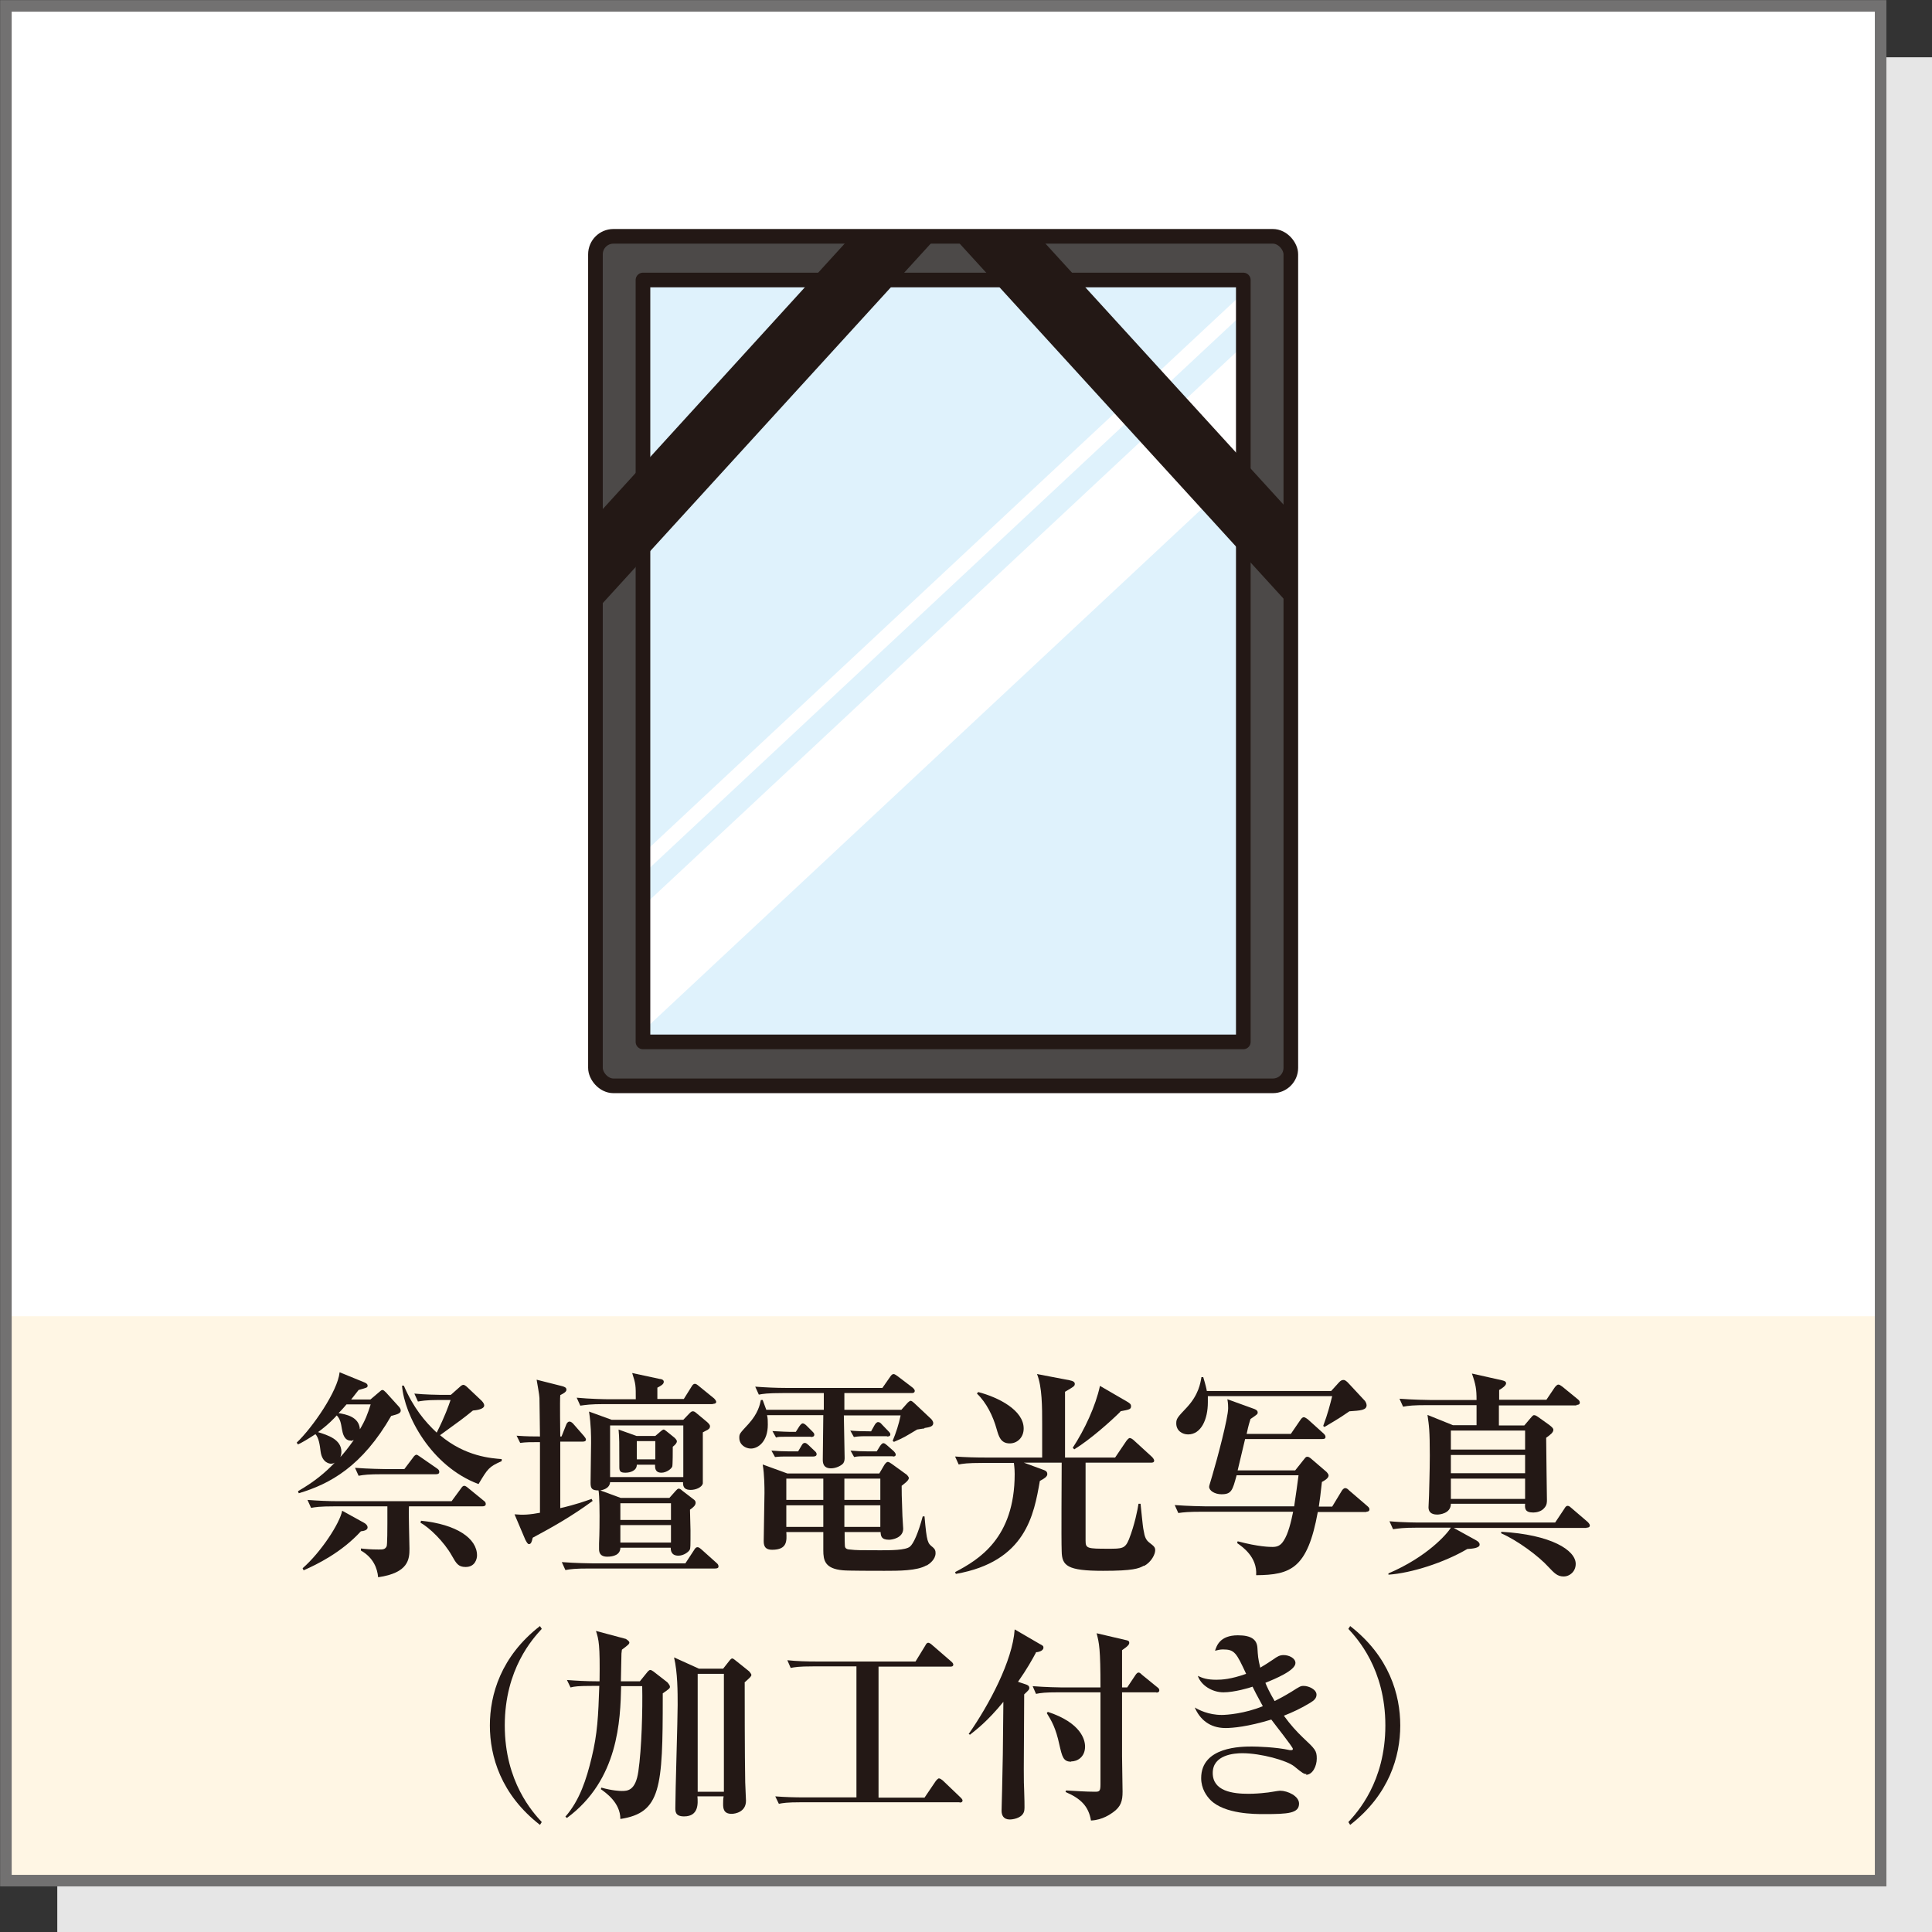
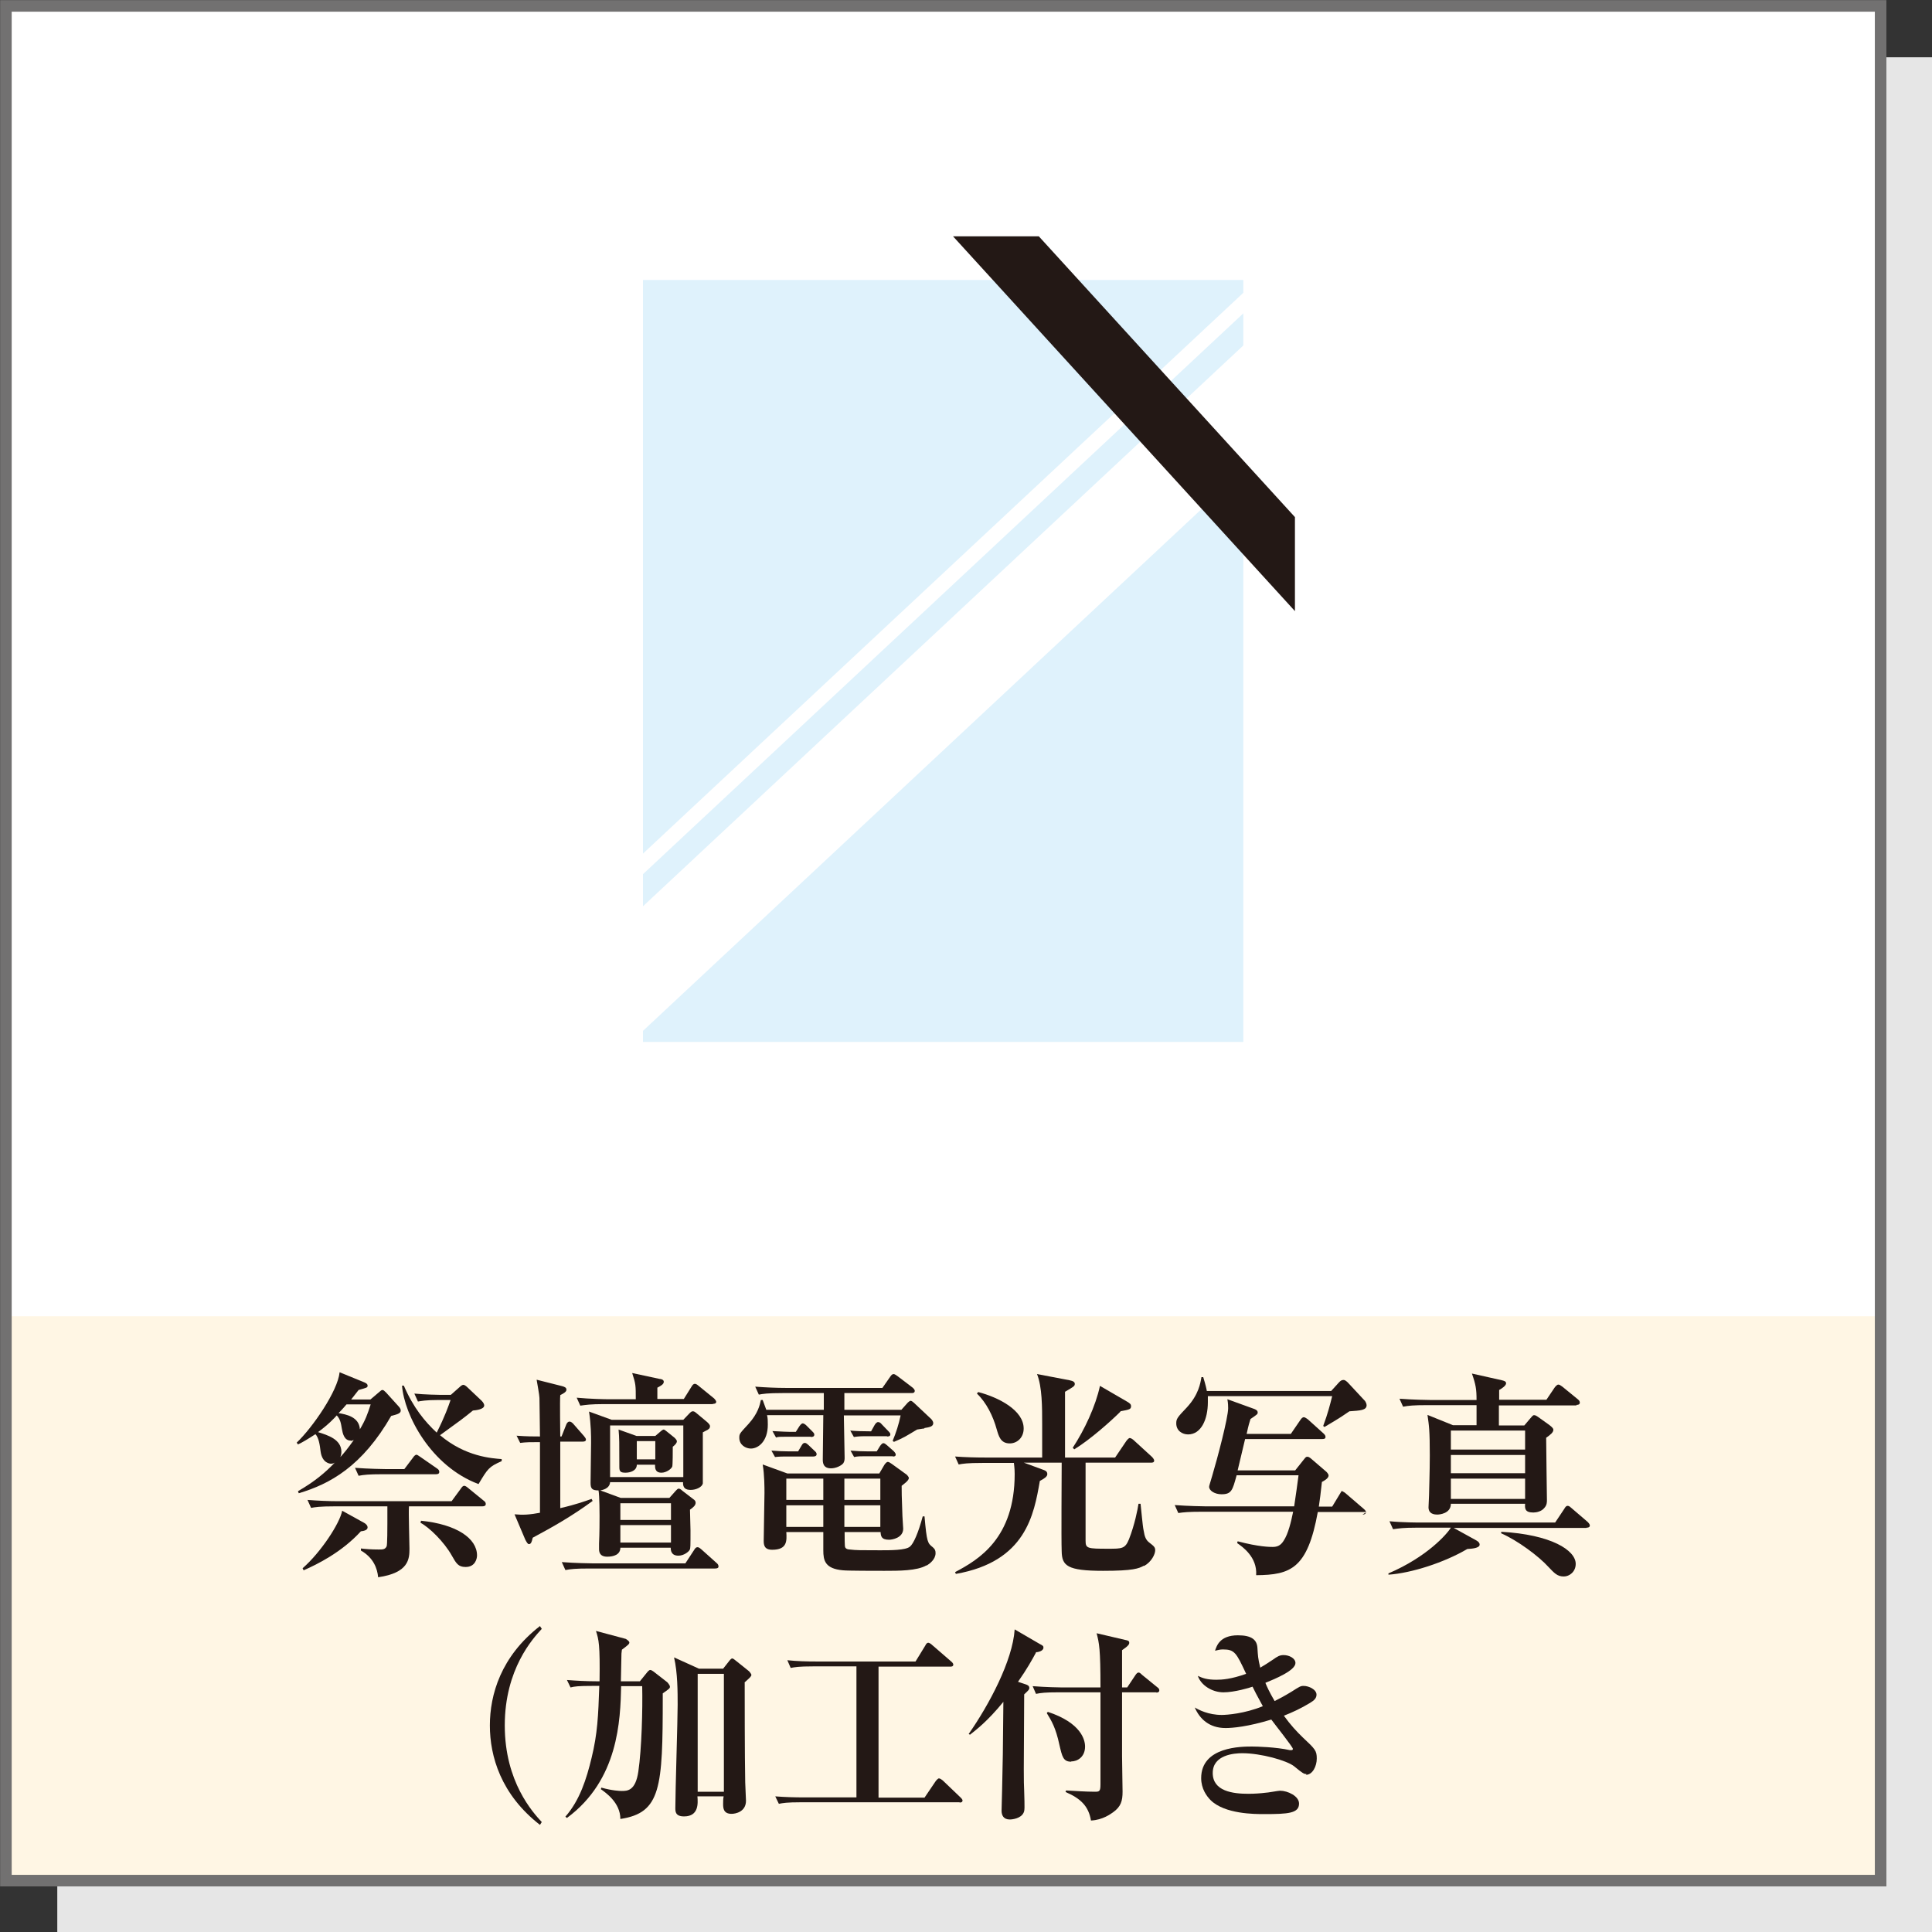
<svg xmlns="http://www.w3.org/2000/svg" id="_レイヤー_2" data-name="レイヤー 2" viewBox="0 0 75.21 75.21">
  <rect x="0" y="0" width="75.21" height="75.21" fill="#333333" stroke="none" />
  <defs>
    <style>
      .cls-1 {
        fill: #4c4948;
      }

      .cls-1, .cls-2 {
        stroke: #231815;
        stroke-linecap: round;
        stroke-linejoin: round;
        stroke-width: .57px;
      }

      .cls-3 {
        fill: #fff;
      }

      .cls-4 {
        fill: #dff2fc;
      }

      .cls-5 {
        fill: #231815;
      }

      .cls-6 {
        fill: #e6e6e6;
      }

      .cls-2, .cls-7 {
        fill: none;
      }

      .cls-7 {
        stroke: #727171;
        stroke-miterlimit: 10;
        stroke-width: .45px;
      }

      .cls-8 {
        fill: #fff6e4;
      }
    </style>
  </defs>
  <g id="icon">
    <g>
      <rect class="cls-6" x="2.23" y="2.23" width="72.98" height="72.99" />
      <rect class="cls-3" x=".23" y=".23" width="72.98" height="72.98" />
-       <rect class="cls-3" x=".23" y=".23" width="72.98" height="51.01" />
      <rect class="cls-8" x=".23" y="51.24" width="72.98" height="21.97" />
      <rect class="cls-7" x=".23" y=".23" width="72.98" height="72.98" />
      <g>
-         <rect class="cls-1" x="23.18" y="9.2" width="27.07" height="33.07" rx=".7" ry=".7" />
        <rect class="cls-4" x="25.03" y="10.9" width="23.37" height="29.66" />
        <polygon class="cls-3" points="48.41 18.29 25.03 40.13 25.03 35.28 48.41 13.44 48.41 18.29" />
        <polygon class="cls-3" points="48.41 12.19 25.03 34.03 25.03 33.23 48.41 11.39 48.41 12.19" />
-         <rect class="cls-2" x="25.03" y="10.9" width="23.37" height="29.66" />
        <polygon class="cls-5" points="50.41 20.13 50.41 23.79 37.1 9.2 40.44 9.2 50.41 20.13" />
-         <polygon class="cls-5" points="23.18 20.13 23.18 23.79 36.49 9.2 33.14 9.2 23.18 20.13" />
      </g>
      <g>
        <path class="cls-5" d="M15.24,55.1c-1.14,1.99-2.4,2.67-3.61,3.03l-.03-.08c.64-.37,1.06-.72,1.44-1.12-.03.03-.09.05-.16.05-.03,0-.34-.02-.4-.48-.03-.25-.07-.53-.2-.67-.31.2-.49.31-.68.4l-.05-.07c.62-.59,1.6-2.01,1.67-2.74l.93.38c.08.03.16.07.16.14,0,.08-.03.08-.35.17-.08.1-.1.13-.29.37h.75l.33-.28c.08-.07.1-.09.14-.09s.08.04.14.1l.48.53c.07.07.09.13.09.17,0,.12-.15.15-.37.21ZM14.05,59.61c-.76.83-1.71,1.29-2.23,1.52l-.04-.08c.71-.62,1.45-1.75,1.54-2.24l.85.47c.06.03.14.1.14.18,0,.12-.18.14-.25.15ZM18.77,58.64h-2.85c-.02.24.02,1.38.02,1.65,0,.4-.03.94-1.22,1.11-.03-.34-.18-.76-.67-1.04v-.08c.17.02.39.04.69.04.16,0,.25,0,.31-.12.03-.04.03-.79.03-.9,0-.32,0-.53,0-.66h-2.05c-.59,0-.76.03-.92.06l-.14-.31c.4.03.8.05,1.21.05h4.4l.36-.49c.04-.06.08-.11.13-.11.04,0,.09.03.16.09l.6.49c.06.04.08.08.08.13,0,.08-.08.09-.14.09ZM13.65,56.08c-.25,0-.31-.28-.34-.45-.04-.25-.07-.39-.2-.53-.07.08-.34.37-.73.65.38.12.91.28.91.77,0,.1-.03.15-.04.2.14-.15.31-.36.52-.66-.03,0-.06.03-.11.03ZM13.49,54.67c-.07.08-.16.19-.31.34.29.05.8.14.83.63.21-.35.3-.59.42-.97h-.94ZM16.95,57.39h-2.07c-.52,0-.71.02-.92.06l-.14-.31c.52.04,1.12.05,1.22.05h.7l.34-.45c.03-.05.09-.11.13-.11s.08.04.16.09l.65.45c.06.04.08.08.08.13,0,.08-.07.09-.14.09ZM18.62,57.77c-1.85-.7-2.88-2.68-2.97-3.83h.07c.37.86.82,1.4,1.28,1.83.32-.63.46-1.04.54-1.27h-.48c-.48,0-.68.04-.79.06l-.14-.31c.39.04.95.05,1.02.05h.4l.35-.31c.05-.05.1-.08.14-.08.03,0,.09.03.16.1l.55.52c.07.07.1.14.1.18,0,.16-.34.19-.44.2-.38.31-.48.38-1.28.96.99.84,2.02.9,2.4.93v.08c-.5.22-.54.29-.9.89ZM18.12,61c-.28,0-.36-.14-.53-.44-.3-.54-.89-1.11-1.22-1.28l.02-.08c1.39.14,2.18.69,2.18,1.35,0,.14-.08.45-.44.45Z" />
        <path class="cls-5" d="M20.73,59.89c-.03.14-.06.22-.14.22-.05,0-.09-.08-.14-.17l-.42-.99c.34.03.54.02.99-.06,0-1.79,0-1.99,0-2.75-.38,0-.53,0-.77.03l-.14-.28c.41.03.68.03.91.03,0-.24-.02-1.41-.02-1.5,0-.1-.09-.59-.11-.71l.99.25c.11.03.17.06.17.14,0,.08-.1.14-.24.21-.02.25,0,1.38,0,1.61h.05l.19-.48c.03-.06.07-.1.12-.1s.1.04.14.08l.42.48c.04.05.08.1.08.14,0,.07-.07.08-.12.08h-.88c0,.41,0,2.23,0,2.59.65-.15.99-.28,1.22-.36l.04.08c-.82.6-1.53,1-2.33,1.43ZM27.84,61.06h-4.91c-.52,0-.71.02-.92.06l-.14-.31c.51.04,1.11.05,1.21.05h3.6l.34-.52c.04-.07.08-.11.13-.11s.09.03.16.09l.58.52c.05.04.08.08.08.14s-.05.08-.14.08ZM27.75,54.66h-4.24c-.52,0-.71.03-.92.06l-.14-.31c.52.05,1.11.06,1.21.06h1.09c0-.54,0-.59-.14-1.02l1.07.23c.06,0,.16.03.16.11,0,.1-.12.16-.25.23v.44h1.03l.3-.48c.04-.07.08-.11.13-.11s.1.04.16.09l.59.48s.08.08.08.13c0,.07-.07.08-.13.08ZM27.55,55.66s-.16.08-.19.1c0,.31,0,1.91,0,1.99-.03.14-.26.25-.47.25s-.31-.08-.3-.3h-2.84c-.02.27-.34.31-.38.32l.79.29h1.9l.24-.27c.05-.05.08-.09.12-.09.04,0,.09.03.14.08l.43.33c.06.04.09.08.09.14,0,.1-.09.18-.22.27,0,.12.02.68.02.8,0,.64,0,.71-.03.76-.04.08-.23.23-.44.23-.28,0-.3-.2-.3-.31h-1.96c0,.27-.26.35-.51.35-.32,0-.32-.22-.32-.31,0-.02,0-.09,0-.2.02-.41.02-.91.02-1.08,0-.02,0-.78-.04-.99-.25,0-.31-.07-.31-.29,0-.25.02-1.33.02-1.56,0-.28,0-.7-.08-1.22l.88.32h2.79l.23-.24c.06-.06.09-.09.14-.09s.08.02.14.07l.42.35c.09.08.11.13.11.16,0,.07-.04.11-.08.13ZM26.6,55.49h-2.85v2.01h2.85v-2.01ZM26.19,56.33c0,.12,0,.7-.02.76-.03.09-.23.24-.42.24-.26,0-.25-.2-.25-.31h-.71c0,.23-.25.31-.44.31-.18,0-.24-.04-.24-.21,0-1.01,0-1.12-.03-1.47l.7.25h.73l.21-.18s.08-.07.11-.07.06.02.12.07l.31.25s.09.08.09.14c0,.04-.03.11-.16.21ZM26.12,58.52h-1.97v.65h1.97v-.65ZM26.12,59.37h-1.97v.68h1.97v-.68ZM25.51,56.1h-.72v.71h.72v-.71Z" />
        <path class="cls-5" d="M35.98,55.61c-.05,0-.2.03-.28.04-.45.27-.5.31-.9.48l-.05-.04c.13-.31.24-.65.31-.99h-2.21c0,.24.03,1.39.03,1.64,0,.06,0,.14-.05.22-.08.1-.29.2-.48.2-.32,0-.32-.24-.32-.35,0-.24.02-1.44.02-1.72h-2.19c.03.11.03.25.03.37,0,.65-.37.93-.66.93-.2,0-.45-.14-.45-.42,0-.16.02-.17.36-.54.37-.41.44-.74.48-.93h.07c.04.11.08.21.14.38h2.24v-.65h-1.61c-.59,0-.76.03-.92.06l-.14-.31c.4.03.81.05,1.21.05h3.74l.3-.43c.05-.07.08-.11.14-.11.03,0,.08.03.15.08l.59.45s.08.07.08.12c0,.09-.08.09-.13.09h-2.61v.65h2.22l.25-.28s.08-.07.1-.07c.05,0,.08.03.14.08l.67.63s.08.08.08.16c0,.13-.14.16-.34.19ZM36.06,60.94c-.36.21-1.07.21-1.63.21-.32,0-1.43,0-1.61-.02-.71-.06-.77-.39-.77-.78v-.71h-1.44c.02.34.04.69-.55.69-.31,0-.33-.19-.33-.35,0-.3.03-1.6.03-1.86,0-.2,0-.71-.07-1.11l.96.35h3.58l.2-.34s.07-.11.13-.11c.05,0,.08.03.16.08l.58.42s.08.08.08.13c0,.1-.22.25-.28.3,0,.2,0,.4.03,1.17,0,.08.03.43.03.5,0,.36-.43.43-.55.43-.31,0-.32-.15-.33-.3h-1.4c0,.2,0,.56.02.59.03.08.14.09.18.09.25.03.42.03,1.19.03.4,0,.98,0,1.15-.14.14-.11.33-.54.5-1.18h.07c.09,1.02.12,1.04.32,1.2.08.07.11.12.11.23,0,.25-.24.42-.34.48ZM31.65,56.7h-1.1c-.05,0-.21,0-.38.02l-.14-.25c.23.02.5.03.68.03h.36l.13-.22c.04-.07.07-.11.13-.11s.1.05.15.09l.23.22c.05.04.08.08.08.13,0,.06-.05.09-.13.09ZM31.57,55.93h-.97c-.23,0-.31,0-.39.03l-.14-.25c.3.02.65.03.68.03h.23l.14-.22s.07-.11.13-.11c.04,0,.1.04.14.08l.23.23c.05.05.08.08.08.13,0,.08-.08.09-.13.09ZM32.05,57.56h-1.44v.83h1.44v-.83ZM32.05,58.6h-1.44v.84h1.44v-.84ZM34.27,57.56h-1.4v.83h1.4v-.83ZM34.27,58.6h-1.4v.84h1.4v-.84ZM34.53,55.91h-.91s-.2,0-.38.03l-.14-.25c.21.02.46.03.81.03l.14-.25c.03-.05.08-.11.13-.11.06,0,.1.03.15.09l.25.26c.06.06.08.09.08.13,0,.08-.08.08-.13.08ZM34.76,56.69h-1.12c-.13,0-.26,0-.39.03l-.14-.25c.22.02.45.03.68.03h.34l.13-.21s.07-.11.13-.11c.05,0,.1.05.15.09l.25.22s.08.08.08.13c0,.07-.05.08-.11.08Z" />
        <path class="cls-5" d="M44.53,60.95c-.2.11-.41.2-1.59.2-1.4,0-1.6-.2-1.61-.76-.02-.49,0-2.9,0-3.45h-1.47l.76.28c.11.04.15.08.15.17,0,.1-.14.18-.29.26-.23,1.31-.54,3.14-3.27,3.62l-.03-.07c.91-.48,2.32-1.31,2.32-3.82,0-.25-.03-.38-.03-.43h-1.23c-.59,0-.76.03-.92.06l-.14-.31c.41.03.81.04,1.22.04h2.17v-1.31c0-.65,0-1.44-.2-1.94l1.26.24c.16.03.21.08.21.14,0,.09-.04.11-.38.31v2.56h1.95l.44-.65s.08-.11.13-.11.13.06.16.09l.71.65s.08.08.08.14c0,.08-.08.08-.14.08h-2.53v3.04c0,.3.07.31.88.31.54,0,.66,0,.81-.37.22-.56.34-1.17.37-1.38h.08c.02.14.08.88.12,1.04.04.25.09.37.22.47.18.14.23.18.23.3,0,.15-.14.45-.43.61ZM39.31,56.19c-.36,0-.43-.28-.51-.55-.14-.51-.4-1.04-.77-1.39l.05-.06c.8.21,1.77.71,1.77,1.42,0,.36-.26.58-.54.58ZM43.62,54.95c-.37.37-1.19,1.1-1.8,1.47l-.06-.06c.46-.7.89-1.62,1.06-2.41l1.05.61c.12.07.16.11.16.17,0,.13-.04.14-.42.21Z" />
-         <path class="cls-5" d="M53.2,58.86h-1.9c-.4,2.2-1.05,2.45-2.4,2.46.05-.71-.54-1.11-.74-1.25l.02-.07c.83.22,1.26.22,1.36.22.18,0,.31-.05.43-.24.18-.27.29-.74.37-1.13h-3.55c-.52,0-.71.02-.92.05l-.14-.31c.52.04,1.11.05,1.21.05h3.44c.09-.61.1-.68.17-1.21h-2.41c-.16.59-.2.74-.59.74-.26,0-.48-.14-.48-.29,0-.04.02-.09.12-.43.2-.67.62-2.26.62-2.63,0-.04,0-.2-.03-.35l1.05.38c.07.03.13.06.13.14,0,.06-.03.08-.28.25-.04.14-.07.2-.15.58h1.72l.37-.54c.04-.06.08-.11.14-.11.04,0,.12.06.15.08l.61.55c.05.05.08.08.08.14,0,.08-.08.08-.13.08h-3c-.05.2-.25,1.05-.29,1.22h2.24l.31-.39c.07-.08.09-.14.16-.14.03,0,.07,0,.18.1l.57.49s.08.08.08.14c0,.11-.18.21-.26.25-.05.46-.08.7-.12.96h.52l.37-.61c.03-.05.08-.11.14-.11s.11.05.15.09l.71.61c.07.06.08.09.08.13,0,.08-.08.09-.13.09ZM52.53,54.94c-.44.31-.76.48-.97.61l-.05-.04c.18-.48.27-.84.35-1.16h-4.84c0,.05,0,.13,0,.24,0,.66-.26,1.25-.77,1.25-.22,0-.46-.14-.46-.43,0-.18.04-.23.42-.63.45-.49.52-.93.56-1.17h.07c.09.29.13.47.14.54h4.84l.29-.32c.08-.09.13-.11.19-.11.08,0,.14.08.16.09l.68.73s.06.09.06.16c0,.2-.24.21-.67.24Z" />
+         <path class="cls-5" d="M53.2,58.86h-1.9c-.4,2.2-1.05,2.45-2.4,2.46.05-.71-.54-1.11-.74-1.25l.02-.07c.83.22,1.26.22,1.36.22.18,0,.31-.05.43-.24.18-.27.29-.74.37-1.13h-3.55c-.52,0-.71.02-.92.05l-.14-.31c.52.04,1.11.05,1.21.05h3.44c.09-.61.1-.68.17-1.21h-2.41c-.16.59-.2.74-.59.74-.26,0-.48-.14-.48-.29,0-.04.02-.09.12-.43.2-.67.62-2.26.62-2.63,0-.04,0-.2-.03-.35l1.05.38c.07.03.13.06.13.14,0,.06-.03.08-.28.25-.04.14-.07.2-.15.58h1.72l.37-.54c.04-.06.08-.11.14-.11.04,0,.12.06.15.08l.61.55c.05.05.08.08.08.14,0,.08-.08.08-.13.08h-3c-.05.2-.25,1.05-.29,1.22h2.24l.31-.39c.07-.08.09-.14.16-.14.03,0,.07,0,.18.1l.57.49s.08.08.08.14c0,.11-.18.21-.26.25-.05.46-.08.7-.12.96h.52l.37-.61s.11.05.15.09l.71.61c.07.06.08.09.08.13,0,.08-.08.09-.13.09ZM52.53,54.94c-.44.31-.76.48-.97.61l-.05-.04c.18-.48.27-.84.35-1.16h-4.84c0,.05,0,.13,0,.24,0,.66-.26,1.25-.77,1.25-.22,0-.46-.14-.46-.43,0-.18.04-.23.42-.63.45-.49.52-.93.56-1.17h.07c.09.29.13.47.14.54h4.84l.29-.32c.08-.09.13-.11.19-.11.08,0,.14.08.16.09l.68.73s.06.09.06.16c0,.2-.24.21-.67.24Z" />
        <path class="cls-5" d="M61.76,59.48h-5.17l.87.48c.09.05.14.1.14.17,0,.14-.31.16-.48.17-.9.53-2.18.94-3.07,1v-.05c1.5-.64,2.28-1.53,2.43-1.78h-1.33c-.53,0-.71.03-.92.06l-.14-.31c.52.05,1.12.05,1.22.05h5.23l.36-.54c.03-.05.06-.11.13-.11.06,0,.1.05.15.09l.63.54s.08.08.08.13c0,.08-.07.09-.13.09ZM61.37,54.71h-3.02c0,.12,0,.67,0,.78h.99l.22-.26c.08-.09.11-.14.16-.14s.1.03.17.08l.42.3c.1.08.16.13.16.19,0,.1-.11.19-.28.31,0,.38.03,2.33.03,2.42s0,.2-.1.31c-.11.14-.31.18-.43.18-.34,0-.33-.17-.32-.34h-2.89c0,.39-.46.42-.53.42-.26,0-.34-.13-.34-.28,0-.07.02-.39.02-.46,0-.12.03-.92.03-1.56,0-.98-.03-1.16-.09-1.58l.99.4h.92c0-.17,0-.67,0-.78h-1.93c-.53,0-.71.02-.93.06l-.14-.31c.52.04,1.12.05,1.22.05h1.78c0-.42-.03-.6-.18-1.03l1.16.26c.08.02.17.04.17.12,0,.09-.16.2-.27.26,0,.21,0,.25,0,.38h1.84l.33-.49s.08-.1.13-.1.09.03.16.08l.6.49c.05.04.08.08.08.13,0,.08-.07.09-.13.09ZM59.37,55.69h-2.89v.74h2.89v-.74ZM59.37,56.64h-2.89v.71h2.89v-.71ZM59.37,57.56h-2.89v.79h2.89v-.79ZM60.87,61.37c-.25,0-.37-.14-.59-.37-.38-.42-1.2-1.03-1.84-1.31v-.06c1.95.11,2.9.72,2.9,1.25,0,.31-.25.49-.46.49Z" />
        <path class="cls-5" d="M21.02,71.04c-1.52-1.18-1.95-2.67-1.95-3.87s.43-2.69,1.95-3.87l.07.11c-.34.37-1.44,1.56-1.44,3.76s1.1,3.39,1.44,3.76l-.07.11Z" />
        <path class="cls-5" d="M25.8,65.93v.14c0,3.53-.07,4.5-1.65,4.74,0-.64-.58-1.03-.76-1.16l.02-.06c.43.12.72.13.79.13.22,0,.54,0,.65-.76.13-.89.17-2.41.15-3.32h-.82c-.03,1.32-.1,3.65-2.11,5.13l-.06-.05c.56-.64.82-1.46,1.02-2.29.23-.94.26-1.63.3-2.8h-.26c-.56,0-.71.02-.86.06l-.14-.29c.38.03.76.05,1.14.05h.13c.02-1.43-.03-1.62-.14-1.96l1.16.31s.14.08.14.14c0,.06-.05.1-.29.28-.02.13-.02.18-.02.27,0,.14-.02.81-.02.96h.74l.3-.37s.06-.07.1-.07.07.02.13.06l.54.42s.1.11.1.17c0,.06-.02.08-.28.26ZM28.99,65.5c0,.43,0,2.9.02,3.88,0,.11.03.62.03.72,0,.44-.42.51-.56.51-.31,0-.33-.21-.33-.38,0-.1,0-.19.02-.3h-1.02c.02.26.06.78-.52.78-.34,0-.34-.19-.34-.33,0-.63.09-3.44.09-4.01,0-.49,0-1.26-.14-1.85l.97.44h.94l.26-.33s.06-.07.09-.07c.04,0,.1.05.16.1l.5.4s.09.1.09.14c0,.06-.05.1-.27.3ZM28.18,65.16h-1.02v4.59h1.02v-4.59Z" />
        <path class="cls-5" d="M37.36,70.16h-6.18c-.56,0-.71.03-.86.06l-.14-.29c.38.03.76.04,1.14.04h2.02v-5.1h-1.7c-.55,0-.7.03-.86.06l-.13-.3c.38.04.76.05,1.14.05h3.85l.38-.62c.03-.06.06-.11.12-.11.03,0,.1.04.15.09l.74.64s.08.06.08.12c0,.08-.08.08-.12.08h-2.79v5.1h1.79l.44-.65s.08-.1.12-.1c.05,0,.11.05.15.08l.69.66s.08.07.08.12c0,.08-.08.08-.12.08Z" />
        <path class="cls-5" d="M40.33,64.33c-.15.28-.35.64-.7,1.14l.3.1c.06.02.14.05.14.14,0,.06-.02.08-.2.25-.02,3.15-.02,3.31,0,3.77.02.67.02.74-.02.83-.1.23-.44.27-.54.27-.25,0-.32-.17-.32-.34,0-.13.02-.68.02-.79.03-1.28.03-1.31.05-3.45-.62.76-1.06,1.09-1.3,1.28l-.05-.03c.79-1.13,1.71-2.85,1.79-4.07l.98.57c.12.06.14.08.14.14,0,.14-.23.18-.3.18ZM45.02,65.88h-1.34c0,.98,0,2.12,0,2.49,0,.22.02,1.18.02,1.38,0,.35-.06.58-.37.8-.09.06-.4.3-.86.32-.09-.54-.38-.85-.99-1.11l.02-.06c.34.02.79.05,1.13.05.17,0,.21-.02.21-.29v-3.58h-1.65c-.49,0-.66.02-.86.06l-.13-.3c.49.04,1.05.05,1.14.05h1.5c0-1.51-.05-1.72-.15-2.11l1.11.26c.11.02.16.04.16.11,0,.06-.03.12-.28.29v1.45h.2l.32-.48c.04-.06.08-.1.12-.1s.07.02.14.09l.59.48c.06.04.08.08.08.12,0,.08-.07.09-.12.09ZM41.7,68.58c-.31,0-.35-.19-.46-.66-.14-.66-.31-.94-.49-1.23l.04-.05c1.3.43,1.45,1.09,1.45,1.35,0,.41-.3.58-.54.58Z" />
        <path class="cls-5" d="M50.86,69.06c-.1,0-.14-.02-.48-.3-.29-.23-1.3-.51-2.02-.51-.31,0-1.15.06-1.15.77s.78.81,1.39.81c.23,0,.5-.02.65-.04.1,0,.5-.08.58-.08.3,0,.74.21.74.5,0,.38-.42.41-1.36.41-.37,0-1.53,0-2.08-.54-.15-.15-.37-.44-.37-.86,0-1.23,1.57-1.23,1.98-1.23.18,0,.94.02,1.47.14.02,0,.05,0,.06,0,.02,0,.06,0,.06-.05,0-.07-.71-.96-.84-1.14-.92.28-1.51.33-1.78.33-.64,0-1.01-.36-1.2-.8.15.09.53.29,1.05.29.2,0,.89-.05,1.6-.34-.23-.42-.34-.63-.4-.76-.1.04-.71.22-1.13.22-.45,0-.88-.28-1-.64.19.09.37.15.72.15.22,0,.57-.02,1.16-.23-.38-.82-.45-.95-.9-.95-.11,0-.19.02-.31.05.06-.18.18-.6.89-.6.53,0,.74.17.76.49.02.31.02.4.11.77.15-.09.3-.18.49-.31.18-.13.27-.18.42-.18.21,0,.46.12.46.31,0,.29-.8.62-1.17.77.06.15.15.35.36.71.18-.09.37-.19.65-.36.33-.21.36-.23.48-.23.2,0,.5.14.5.34,0,.13-.08.22-.25.32-.36.22-.69.37-1.02.5.25.35.51.63.74.85.48.45.54.51.54.82,0,.29-.16.63-.42.63Z" />
-         <path class="cls-5" d="M52.56,71.04l-.07-.11c.34-.37,1.44-1.56,1.44-3.76s-1.1-3.39-1.44-3.76l.07-.11c1.52,1.18,1.95,2.67,1.95,3.87s-.43,2.69-1.95,3.87Z" />
      </g>
    </g>
  </g>
</svg>